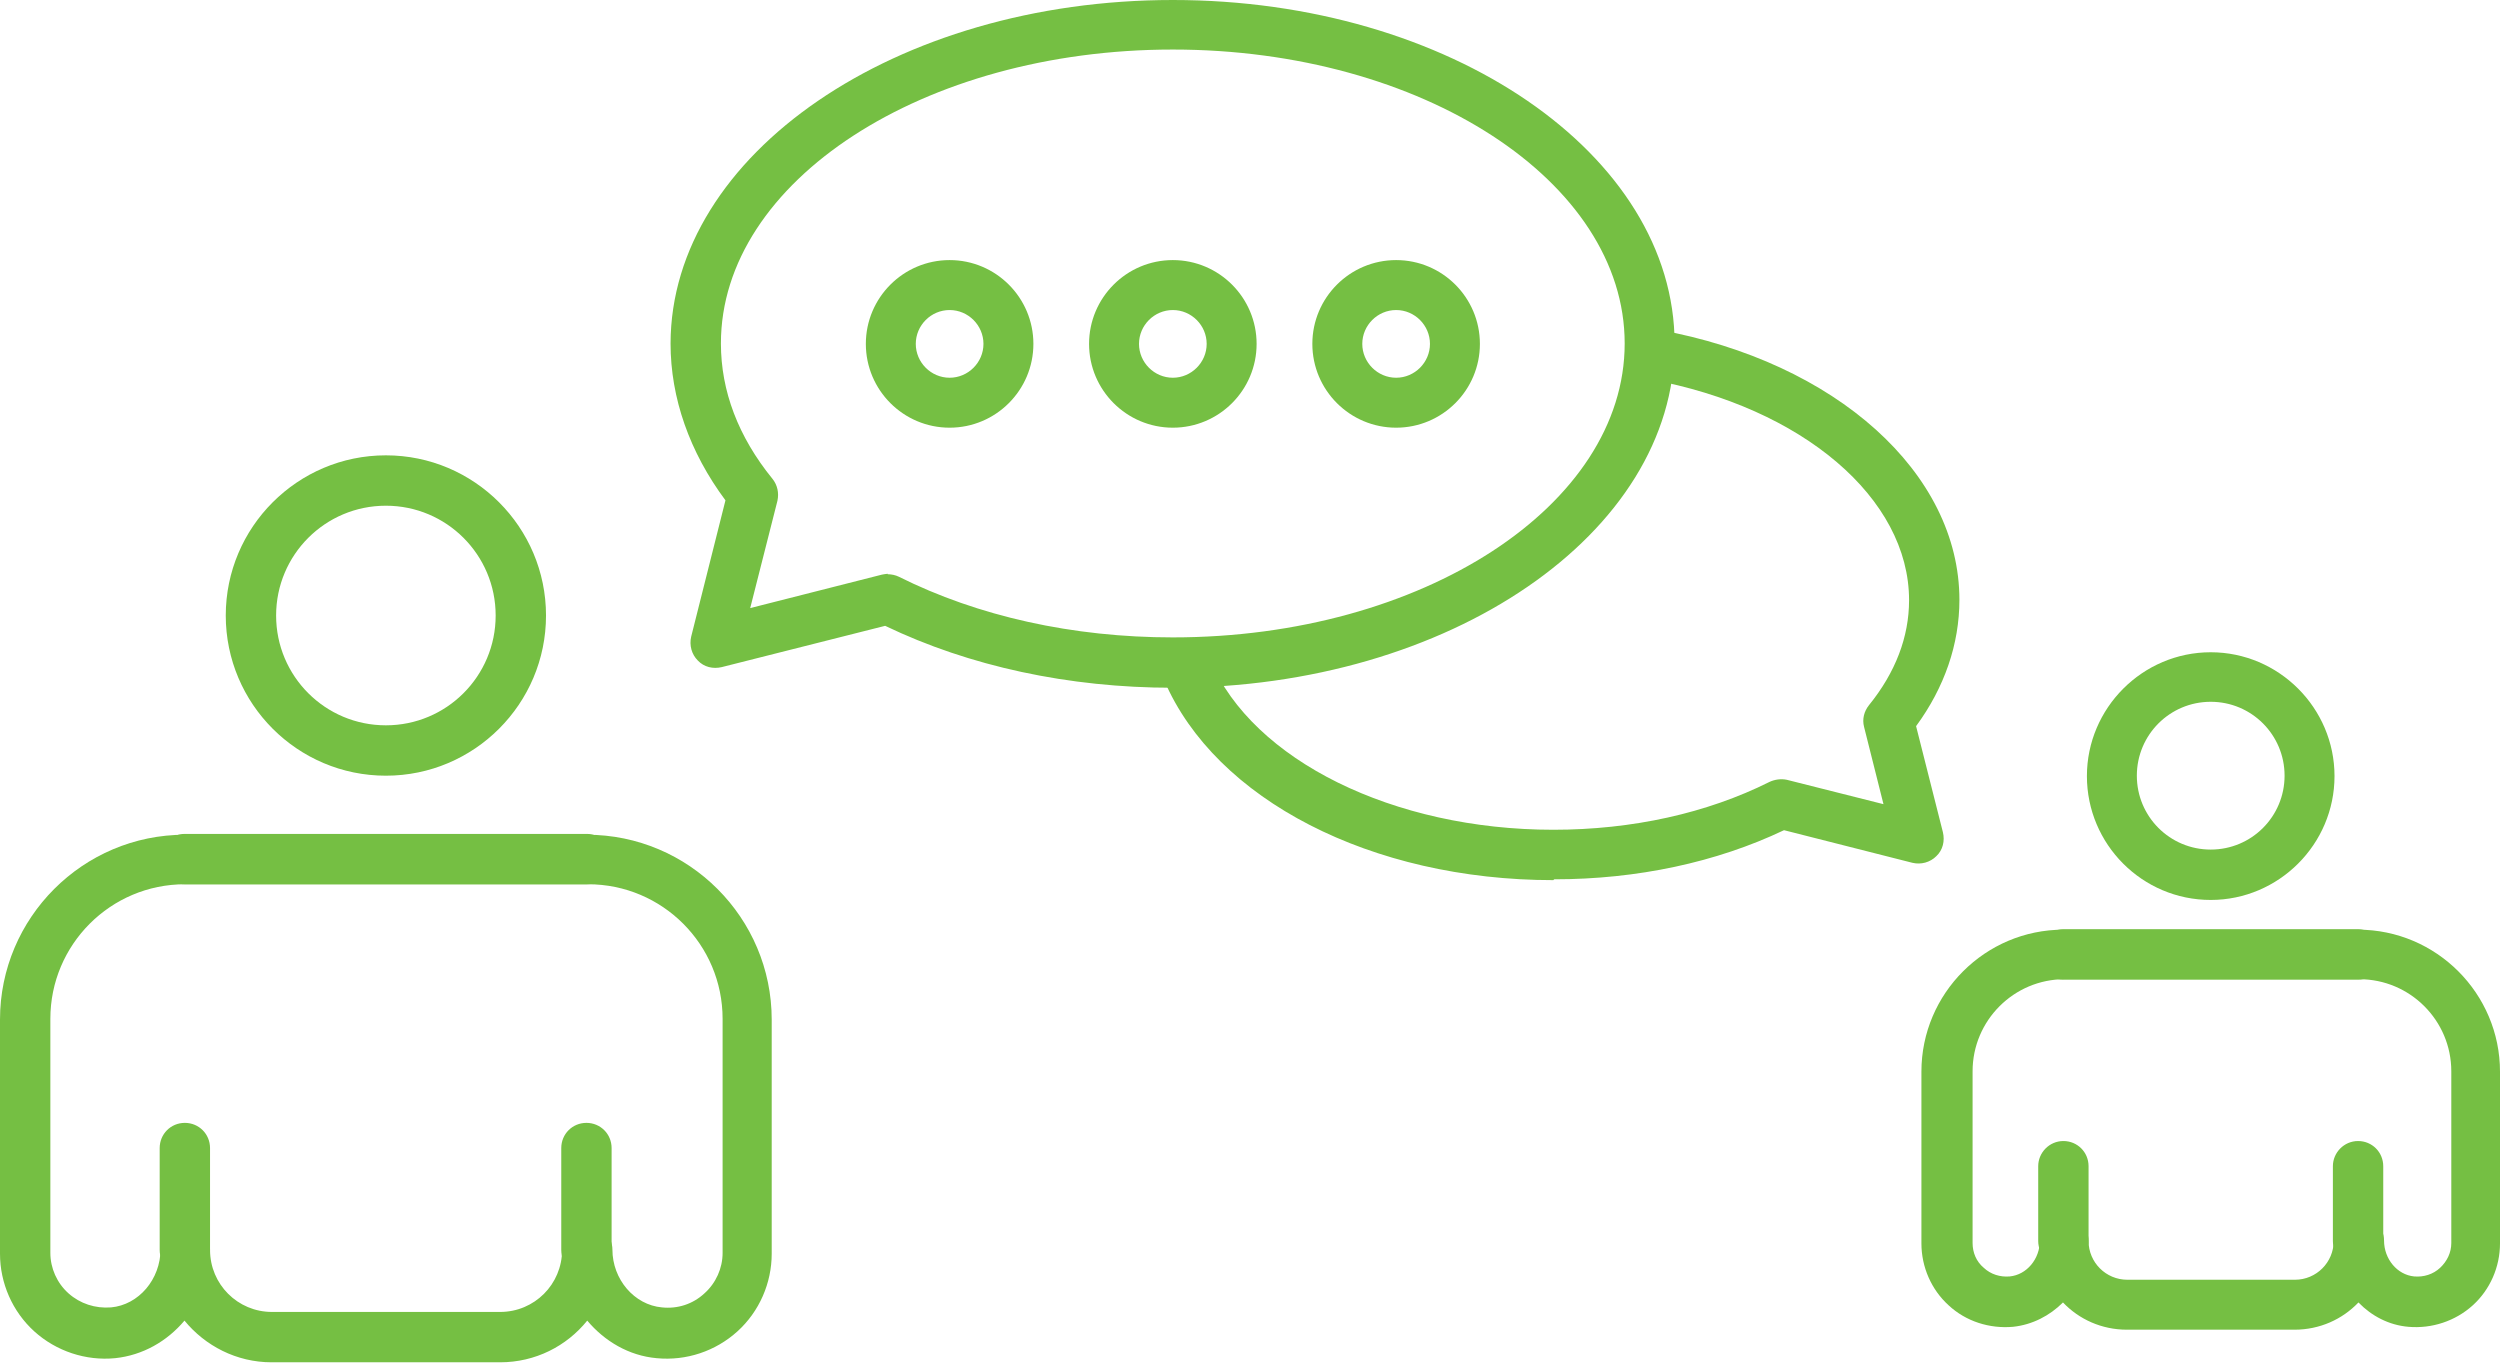
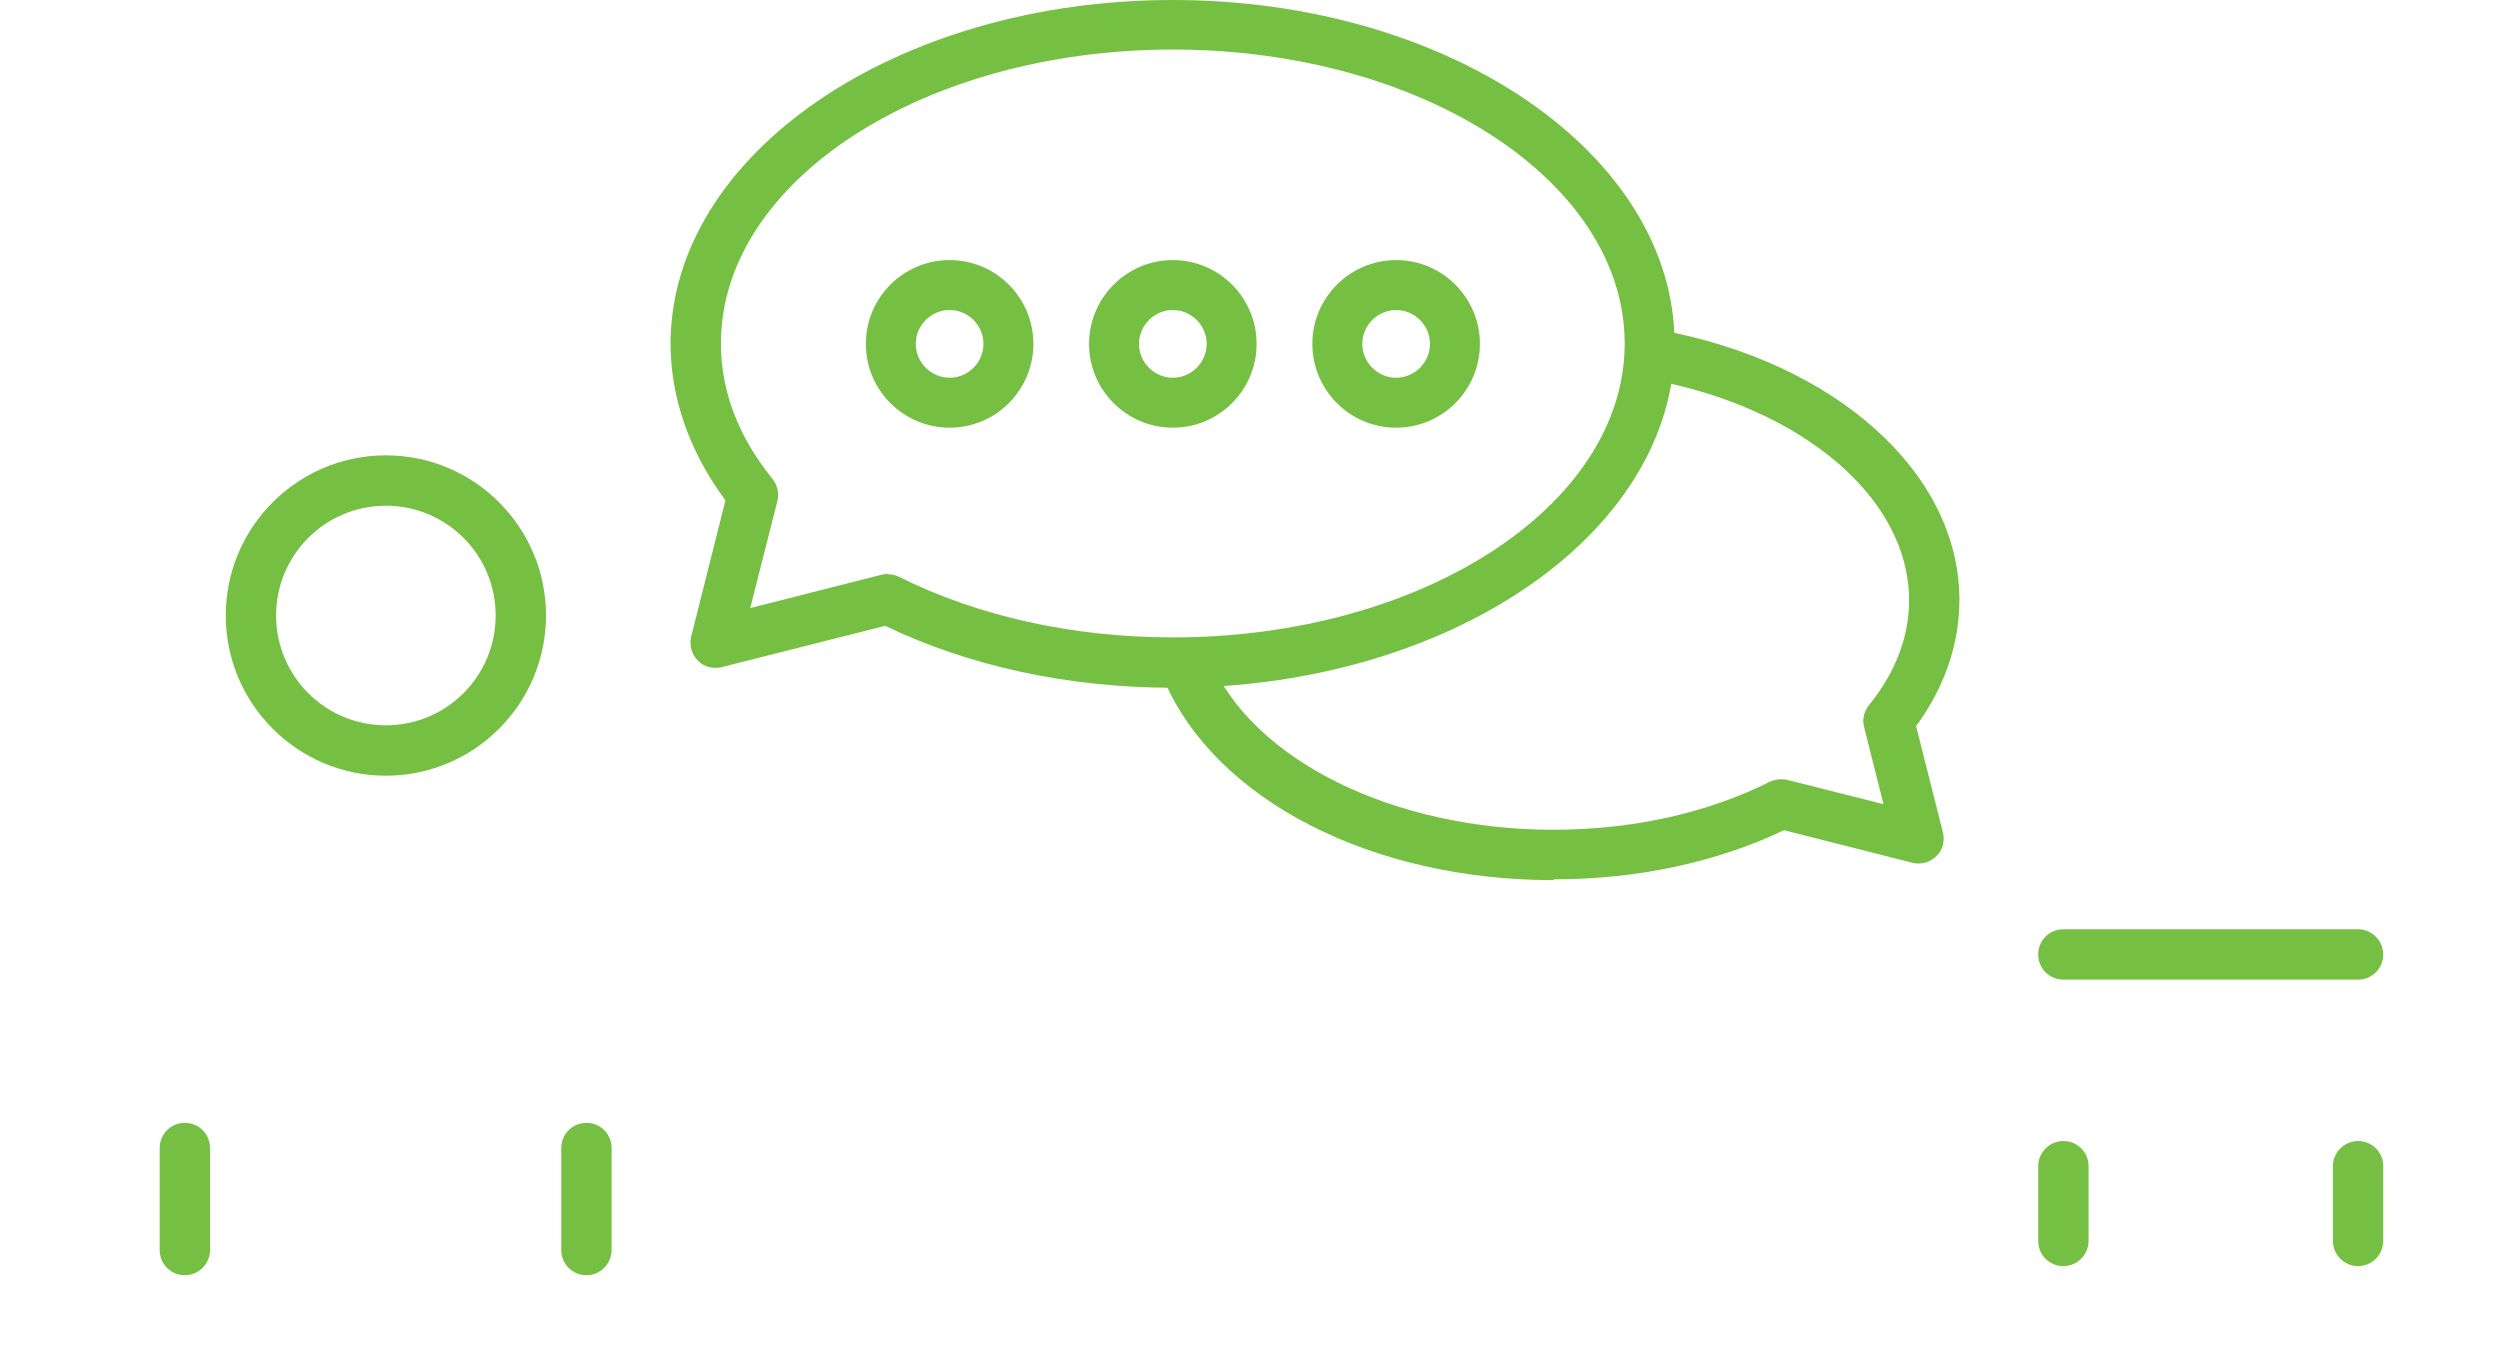
<svg xmlns="http://www.w3.org/2000/svg" width="148" height="81" viewBox="0 0 148 81" fill="none">
  <path d="M91.957 52.104C81.183 52.104 71.948 47.338 68.919 40.275C68.602 39.518 68.944 38.662 69.701 38.32C70.458 38.002 71.313 38.345 71.655 39.102C74.172 45.017 82.503 49.122 91.957 49.122C96.624 49.122 101.046 48.145 104.759 46.287C105.077 46.141 105.443 46.092 105.785 46.165L111.502 47.607L110.354 43.037C110.231 42.573 110.354 42.108 110.647 41.742C112.21 39.811 113.017 37.709 113.017 35.534C113.017 29.498 106.713 24.121 97.674 22.459C96.868 22.313 96.33 21.531 96.477 20.724C96.624 19.918 97.405 19.38 98.212 19.527C108.692 21.433 115.997 28.007 115.997 35.51C115.997 38.125 115.118 40.691 113.432 42.988L115.02 49.269C115.142 49.782 115.02 50.32 114.629 50.686C114.263 51.053 113.725 51.2 113.212 51.077L105.614 49.147C101.607 51.053 96.917 52.055 92.006 52.055L91.957 52.104Z" fill="#75BF43" />
  <path d="M69.43 40.715C63.273 40.715 57.385 39.444 52.401 37.049L42.727 39.493C42.214 39.615 41.676 39.493 41.31 39.102C40.943 38.736 40.797 38.198 40.919 37.685L42.947 29.62C40.821 26.761 39.697 23.559 39.697 20.333C39.722 9.14 53.036 0 69.43 0C85.823 0 99.137 9.14 99.137 20.358C99.137 31.575 85.798 40.715 69.43 40.715ZM52.548 33.995C52.768 33.995 53.012 34.044 53.208 34.141C57.898 36.487 63.517 37.734 69.43 37.734C84.186 37.734 96.181 29.938 96.181 20.333C96.181 10.729 84.186 2.933 69.43 2.933C54.673 2.933 42.678 10.729 42.678 20.333C42.678 23.144 43.704 25.856 45.732 28.349C46.025 28.716 46.123 29.18 46.025 29.644L44.412 35.999L52.206 34.019C52.206 34.019 52.45 33.97 52.572 33.97L52.548 33.995Z" fill="#75BF43" />
  <path d="M69.432 25.319C66.696 25.319 64.473 23.095 64.473 20.358C64.473 17.621 66.696 15.397 69.432 15.397C72.168 15.397 74.391 17.621 74.391 20.358C74.391 23.095 72.168 25.319 69.432 25.319ZM69.432 18.354C68.333 18.354 67.429 19.258 67.429 20.358C67.429 21.457 68.333 22.362 69.432 22.362C70.531 22.362 71.435 21.457 71.435 20.358C71.435 19.258 70.531 18.354 69.432 18.354Z" fill="#75BF43" />
  <path d="M56.217 25.319C53.481 25.319 51.258 23.095 51.258 20.358C51.258 17.621 53.481 15.397 56.217 15.397C58.953 15.397 61.177 17.621 61.177 20.358C61.177 23.095 58.953 25.319 56.217 25.319ZM56.217 18.354C55.118 18.354 54.214 19.258 54.214 20.358C54.214 21.457 55.118 22.362 56.217 22.362C57.317 22.362 58.221 21.457 58.221 20.358C58.221 19.258 57.317 18.354 56.217 18.354Z" fill="#75BF43" />
  <path d="M82.651 25.319C79.915 25.319 77.691 23.095 77.691 20.358C77.691 17.621 79.915 15.397 82.651 15.397C85.387 15.397 87.61 17.621 87.61 20.358C87.61 23.095 85.387 25.319 82.651 25.319ZM82.651 18.354C81.552 18.354 80.647 19.258 80.647 20.358C80.647 21.457 81.552 22.362 82.651 22.362C83.75 22.362 84.654 21.457 84.654 20.358C84.654 19.258 83.75 18.354 82.651 18.354Z" fill="#75BF43" />
-   <path d="M135.833 78.718H125.915C124.424 78.718 123.081 78.107 122.128 77.105C121.346 77.887 120.32 78.425 119.172 78.547C117.779 78.669 116.387 78.229 115.36 77.276C114.334 76.347 113.748 75.003 113.748 73.61V63.444C113.748 58.8 117.535 55.036 122.152 55.036H139.596C144.238 55.036 148 58.825 148 63.444V73.61C148 75.003 147.414 76.347 146.387 77.276C145.361 78.205 143.969 78.669 142.576 78.547C141.428 78.449 140.402 77.911 139.62 77.105C138.667 78.107 137.324 78.718 135.833 78.718ZM122.152 71.973C122.958 71.973 123.642 72.632 123.642 73.463C123.642 74.734 124.669 75.761 125.939 75.761H135.858C137.128 75.761 138.154 74.734 138.154 73.463C138.154 72.657 138.814 71.973 139.645 71.973C140.451 71.973 141.135 72.632 141.135 73.439C141.135 74.539 141.917 75.468 142.918 75.565C143.48 75.614 144.042 75.443 144.457 75.052C144.873 74.661 145.117 74.148 145.117 73.586V63.419C145.117 60.413 142.674 57.969 139.669 57.969H122.226C119.221 57.969 116.777 60.413 116.777 63.419V73.586C116.777 74.148 116.997 74.685 117.437 75.052C117.852 75.443 118.414 75.614 118.976 75.565C119.978 75.468 120.76 74.539 120.76 73.439C120.76 72.608 121.419 71.948 122.25 71.948L122.152 71.973Z" fill="#75BF43" />
  <path d="M139.596 57.994H122.152C121.322 57.994 120.662 57.334 120.662 56.503C120.662 55.672 121.322 55.012 122.152 55.012H139.596C140.402 55.012 141.086 55.672 141.086 56.503C141.086 57.334 140.427 57.994 139.596 57.994Z" fill="#75BF43" />
  <path d="M122.152 74.954C121.322 74.954 120.662 74.294 120.662 73.463V69.04C120.662 68.234 121.322 67.549 122.152 67.549C122.983 67.549 123.643 68.209 123.643 69.04V73.463C123.643 74.27 122.983 74.954 122.152 74.954Z" fill="#75BF43" />
  <path d="M139.598 74.954C138.791 74.954 138.107 74.294 138.107 73.463V69.04C138.107 68.234 138.767 67.549 139.598 67.549C140.428 67.549 141.088 68.209 141.088 69.04V73.463C141.088 74.27 140.428 74.954 139.598 74.954Z" fill="#75BF43" />
-   <path d="M130.874 53.277C126.819 53.277 123.545 49.978 123.545 45.945C123.545 41.913 126.843 38.614 130.874 38.614C134.905 38.614 138.203 41.913 138.203 45.945C138.203 49.978 134.905 53.277 130.874 53.277ZM130.874 41.546C128.455 41.546 126.501 43.501 126.501 45.921C126.501 48.34 128.455 50.295 130.874 50.295C133.293 50.295 135.247 48.34 135.247 45.921C135.247 43.501 133.293 41.546 130.874 41.546Z" fill="#75BF43" />
-   <path d="M29.586 80.648H16.075C13.999 80.648 12.142 79.671 10.921 78.18C9.894 79.402 8.453 80.233 6.816 80.404C5.082 80.575 3.323 79.989 2.028 78.816C0.733 77.642 0 75.956 0 74.221V60.364C0 54.328 4.911 49.416 10.945 49.416H34.74C40.775 49.416 45.685 54.328 45.685 60.364V74.221C45.685 75.956 44.953 77.642 43.658 78.816C42.363 79.989 40.628 80.575 38.869 80.404C37.232 80.257 35.791 79.402 34.765 78.18C33.543 79.695 31.687 80.648 29.61 80.648H29.586ZM10.945 72.51C11.751 72.51 12.435 73.17 12.435 74.001C12.435 76.029 14.072 77.667 16.1 77.667H29.61C31.638 77.667 33.275 76.029 33.275 74.001C33.275 73.195 33.934 72.51 34.765 72.51C35.571 72.51 36.255 73.17 36.255 73.977C36.255 75.736 37.55 77.251 39.187 77.398C40.115 77.496 41.019 77.203 41.703 76.567C42.387 75.956 42.778 75.076 42.778 74.172V60.315C42.778 55.916 39.211 52.348 34.814 52.348H10.945C6.547 52.348 2.981 55.916 2.981 60.315V74.172C2.981 75.076 3.371 75.956 4.056 76.567C4.74 77.178 5.644 77.471 6.572 77.398C8.209 77.251 9.504 75.736 9.504 73.952C9.504 73.121 10.163 72.462 10.994 72.462L10.945 72.51Z" fill="#75BF43" />
-   <path d="M34.715 52.348H10.943C10.113 52.348 9.453 51.688 9.453 50.858C9.453 50.026 10.113 49.367 10.943 49.367H34.739C35.545 49.367 36.229 50.026 36.229 50.858C36.229 51.688 35.57 52.348 34.739 52.348H34.715Z" fill="#75BF43" />
  <path d="M10.943 75.492C10.113 75.492 9.453 74.832 9.453 74.001V67.965C9.453 67.134 10.113 66.474 10.943 66.474C11.774 66.474 12.434 67.134 12.434 67.965V74.001C12.434 74.808 11.774 75.492 10.943 75.492Z" fill="#75BF43" />
  <path d="M34.717 75.492C33.886 75.492 33.227 74.832 33.227 74.001V67.965C33.227 67.134 33.886 66.474 34.717 66.474C35.547 66.474 36.207 67.134 36.207 67.965V74.001C36.207 74.808 35.547 75.492 34.717 75.492Z" fill="#75BF43" />
  <path d="M22.844 45.921C17.616 45.921 13.365 41.668 13.365 36.438C13.365 31.209 17.616 26.956 22.844 26.956C28.073 26.956 32.324 31.209 32.324 36.438C32.324 41.668 28.073 45.921 22.844 45.921ZM22.844 29.938C19.253 29.938 16.346 32.846 16.346 36.438C16.346 40.031 19.253 42.939 22.844 42.939C26.436 42.939 29.343 40.031 29.343 36.438C29.343 32.846 26.436 29.938 22.844 29.938Z" fill="#75BF43" />
</svg>